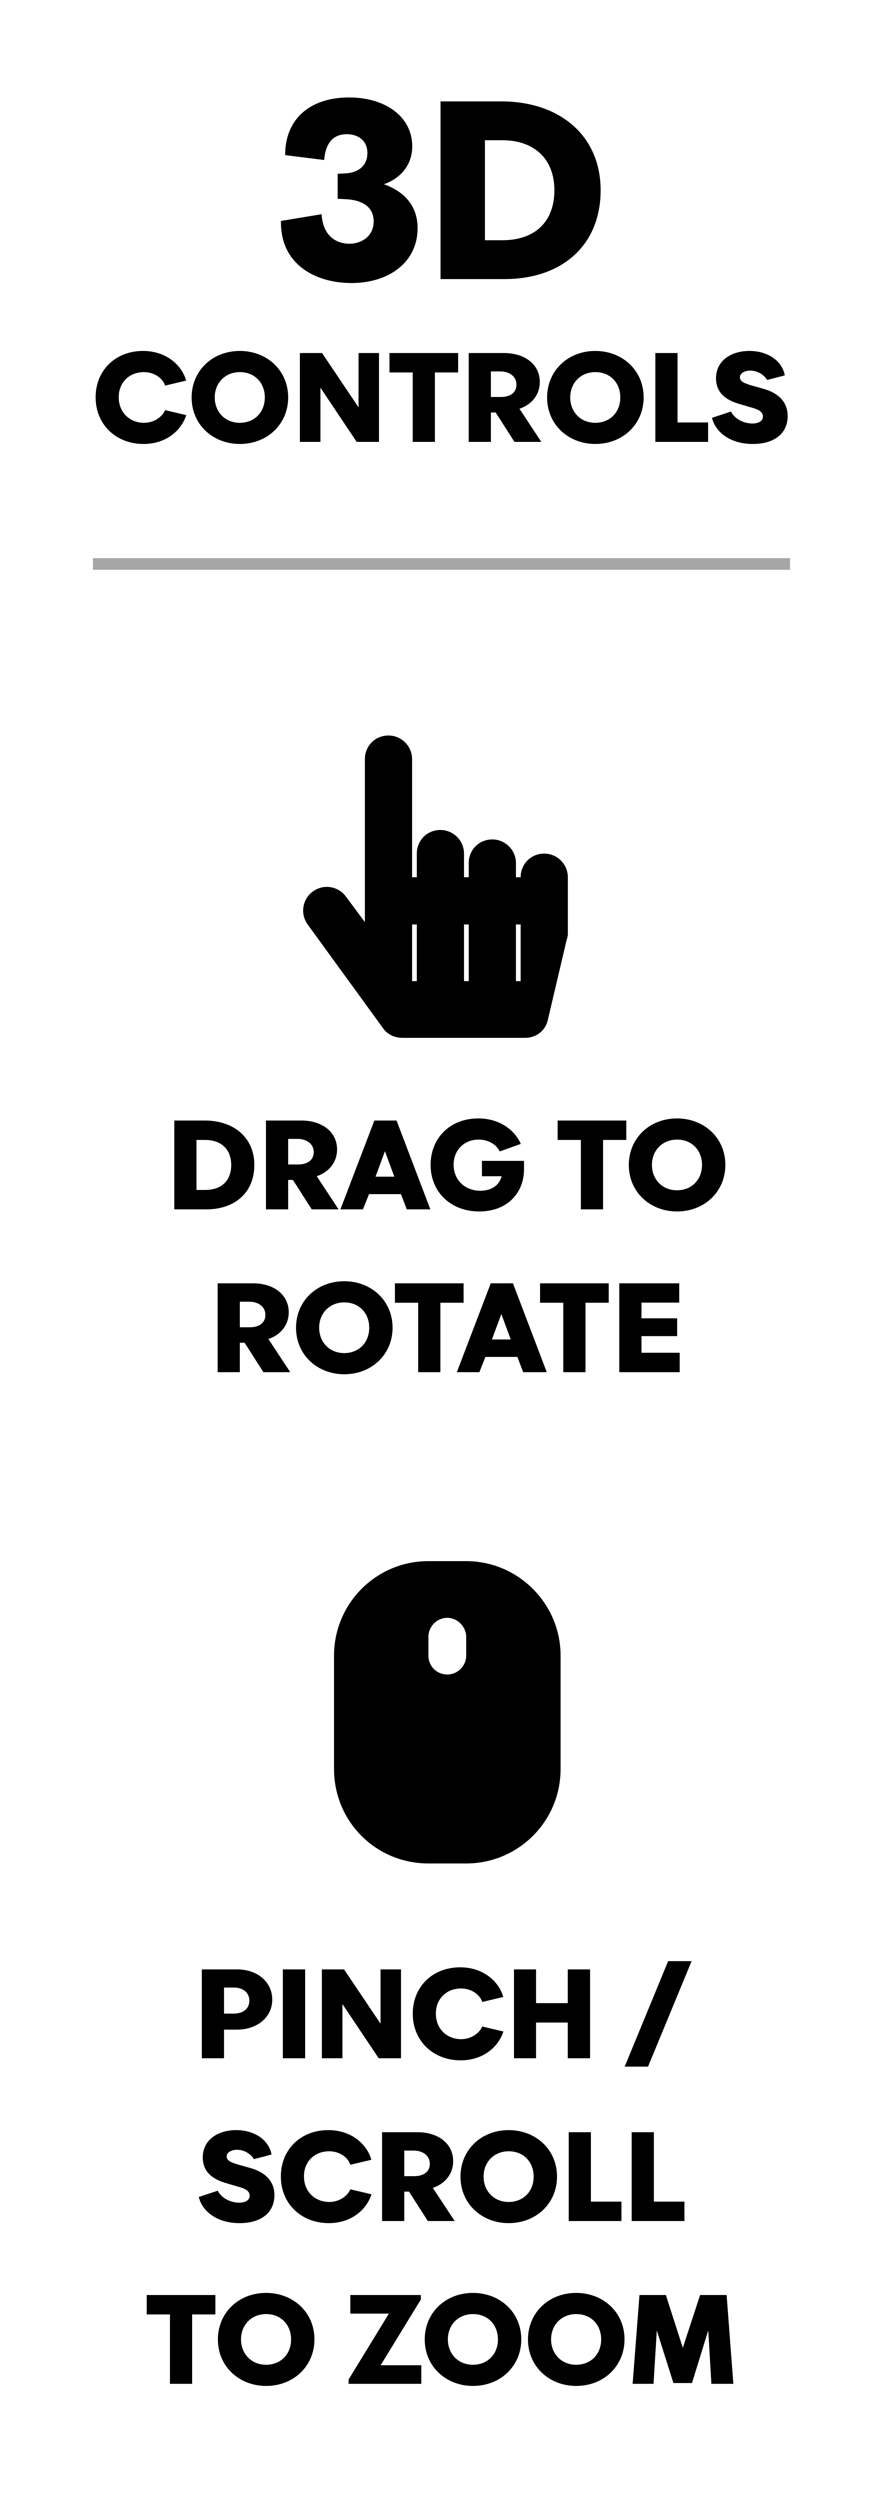
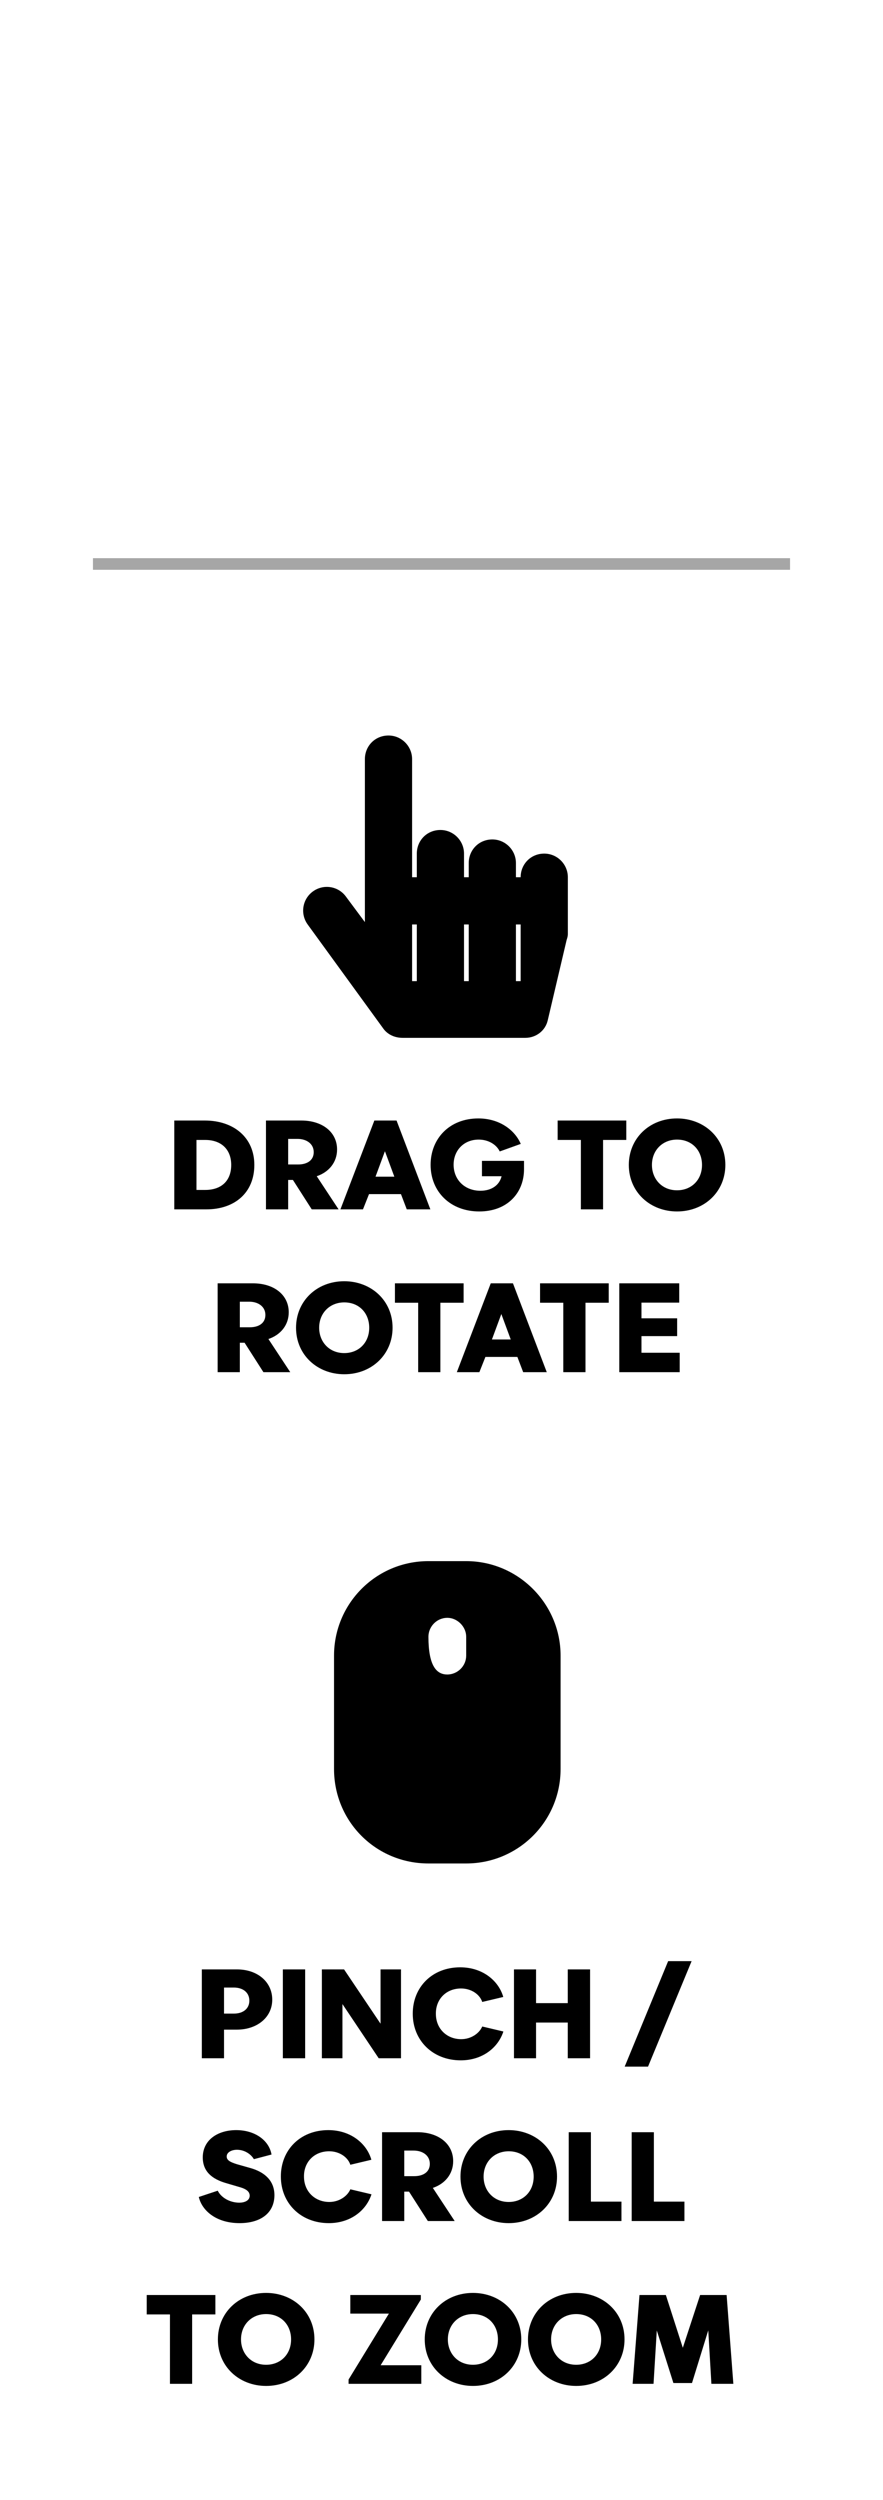
<svg xmlns="http://www.w3.org/2000/svg" width="76" height="215" viewBox="0 0 76 215" fill="none">
  <g filter="url(#filter0_d_16997_3547)">
    <path d="M17.372 177V169.36H20.392C22.192 169.36 23.432 170.46 23.432 171.96C23.432 173.5 22.112 174.54 20.392 174.54H19.282V177H17.372ZM19.282 173.16H20.142C20.932 173.16 21.462 172.73 21.462 172.05C21.462 171.37 20.942 170.92 20.122 170.92H19.282V173.16ZM24.345 177V169.36H26.265V177H24.345ZM27.704 177V169.36H29.614L32.754 174.03V169.36H34.514V177H32.594L29.474 172.34V177H27.704ZM39.656 177.18C37.236 177.18 35.526 175.46 35.526 173.18C35.516 170.89 37.196 169.18 39.606 169.18C41.586 169.18 42.936 170.38 43.316 171.73L41.506 172.16C41.296 171.51 40.566 171 39.686 171C38.376 171 37.496 171.95 37.516 173.18C37.516 174.46 38.456 175.36 39.696 175.36C40.546 175.36 41.256 174.86 41.506 174.27L43.326 174.7C42.876 176.09 41.526 177.18 39.656 177.18ZM44.238 177V169.36H46.138V172.26H48.868V169.36H50.788V177H48.868V173.93H46.138V177H44.238ZM53.767 177.72L57.507 168.65H59.527L55.777 177.72H53.767ZM20.621 191.18C18.541 191.18 17.361 190.04 17.111 188.93L18.741 188.39C19.011 188.95 19.741 189.42 20.601 189.42C21.051 189.42 21.491 189.24 21.491 188.82C21.491 188.44 21.141 188.24 20.721 188.11L19.531 187.76C18.241 187.4 17.441 186.74 17.451 185.49C17.481 183.98 18.791 183.18 20.331 183.18C21.921 183.18 23.151 184.04 23.371 185.28L21.851 185.68C21.611 185.26 21.061 184.87 20.391 184.87C19.961 184.87 19.511 185.07 19.511 185.45C19.511 185.78 19.841 185.94 20.381 186.11L21.511 186.43C22.791 186.78 23.631 187.54 23.621 188.81C23.591 190.39 22.341 191.18 20.621 191.18ZM28.304 191.18C25.884 191.18 24.174 189.46 24.174 187.18C24.164 184.89 25.844 183.18 28.254 183.18C30.234 183.18 31.584 184.38 31.964 185.73L30.154 186.16C29.944 185.51 29.214 185 28.334 185C27.024 185 26.144 185.95 26.164 187.18C26.164 188.46 27.104 189.36 28.344 189.36C29.194 189.36 29.904 188.86 30.154 188.27L31.974 188.7C31.524 190.09 30.174 191.18 28.304 191.18ZM32.885 191V183.36H35.925C37.745 183.36 39.005 184.36 39.005 185.85C39.005 186.96 38.295 187.8 37.255 188.15L39.135 191H36.825L35.205 188.47H34.795V191H32.885ZM34.795 187.14H35.655C36.435 187.14 36.995 186.78 36.995 186.08C36.995 185.35 36.365 184.94 35.605 184.94H34.795V187.14ZM43.783 191.18C41.473 191.18 39.633 189.52 39.633 187.18C39.633 184.9 41.403 183.18 43.783 183.18C46.093 183.18 47.943 184.83 47.943 187.18C47.943 189.46 46.163 191.18 43.783 191.18ZM41.623 187.18C41.623 188.39 42.483 189.36 43.783 189.36C45.023 189.36 45.933 188.47 45.933 187.18C45.933 185.94 45.083 185 43.783 185C42.533 185 41.623 185.92 41.623 187.18ZM48.95 191V183.36H50.859V189.33H53.489V191H48.95ZM54.369 191V183.36H56.279V189.33H58.909V191H54.369ZM14.628 205V199.03H12.628V197.36H18.538V199.03H16.538V205H14.628ZM22.904 205.18C20.594 205.18 18.754 203.52 18.754 201.18C18.754 198.9 20.524 197.18 22.904 197.18C25.214 197.18 27.064 198.83 27.064 201.18C27.064 203.46 25.284 205.18 22.904 205.18ZM20.744 201.18C20.744 202.39 21.604 203.36 22.904 203.36C24.144 203.36 25.054 202.47 25.054 201.18C25.054 199.94 24.204 199 22.904 199C21.654 199 20.744 199.92 20.744 201.18ZM30.002 205V204.63L33.472 198.96H30.152V197.36H36.222V197.75L32.762 203.4H36.262V205H30.002ZM40.707 205.18C38.397 205.18 36.557 203.52 36.557 201.18C36.557 198.9 38.327 197.18 40.707 197.18C43.017 197.18 44.867 198.83 44.867 201.18C44.867 203.46 43.087 205.18 40.707 205.18ZM38.547 201.18C38.547 202.39 39.407 203.36 40.707 203.36C41.947 203.36 42.857 202.47 42.857 201.18C42.857 199.94 42.007 199 40.707 199C39.457 199 38.547 199.92 38.547 201.18ZM49.593 205.18C47.283 205.18 45.443 203.52 45.443 201.18C45.443 198.9 47.213 197.18 49.593 197.18C51.903 197.18 53.753 198.83 53.753 201.18C53.753 203.46 51.973 205.18 49.593 205.18ZM47.433 201.18C47.433 202.39 48.293 203.36 49.593 203.36C50.833 203.36 51.743 202.47 51.743 201.18C51.743 199.94 50.893 199 49.593 199C48.343 199 47.433 199.92 47.433 201.18ZM54.45 205L55.04 197.36H57.31L58.77 201.9L60.26 197.36H62.54L63.12 205H61.23L60.96 200.4L59.56 204.93H57.96L56.53 200.41L56.25 205H54.45Z" fill="black" />
-     <path d="M36.875 134.25H40.125C44.594 134.25 48.25 137.906 48.25 142.375V152.125C48.25 156.645 44.594 160.25 40.125 160.25H36.875C32.355 160.25 28.75 156.645 28.75 152.125V142.375C28.75 137.906 32.355 134.25 36.875 134.25ZM40.125 140.75C40.125 139.887 39.363 139.125 38.5 139.125C37.586 139.125 36.875 139.887 36.875 140.75V142.375C36.875 143.289 37.586 144 38.5 144C39.363 144 40.125 143.289 40.125 142.375V140.75Z" fill="black" />
+     <path d="M36.875 134.25H40.125C44.594 134.25 48.25 137.906 48.25 142.375V152.125C48.25 156.645 44.594 160.25 40.125 160.25H36.875C32.355 160.25 28.75 156.645 28.75 152.125V142.375C28.75 137.906 32.355 134.25 36.875 134.25ZM40.125 140.75C40.125 139.887 39.363 139.125 38.5 139.125C37.586 139.125 36.875 139.887 36.875 140.75C36.875 143.289 37.586 144 38.5 144C39.363 144 40.125 143.289 40.125 142.375V140.75Z" fill="black" />
    <path d="M15.001 104V96.36H17.631C20.101 96.36 21.891 97.81 21.891 100.18C21.891 102.56 20.211 104 17.761 104H15.001ZM16.911 102.33H17.661C19.081 102.33 19.901 101.52 19.901 100.18C19.901 98.87 19.071 98.03 17.661 98.03H16.911V102.33ZM22.892 104V96.36H25.932C27.752 96.36 29.012 97.36 29.012 98.85C29.012 99.96 28.302 100.8 27.262 101.15L29.142 104H26.832L25.212 101.47H24.802V104H22.892ZM24.802 100.14H25.662C26.442 100.14 27.002 99.78 27.002 99.08C27.002 98.35 26.372 97.94 25.612 97.94H24.802V100.14ZM29.301 104L32.221 96.36H34.131L37.041 104H35.011L34.511 102.69H31.761L31.241 104H29.301ZM32.321 101.19H33.941L33.131 99L32.321 101.19ZM41.252 104.18C38.752 104.18 37.062 102.47 37.062 100.17C37.062 97.93 38.672 96.18 41.172 96.18C42.972 96.18 44.302 97.16 44.822 98.37L43.012 99.02C42.732 98.43 42.042 98 41.202 98C39.912 98 39.042 98.94 39.042 100.16C39.042 101.44 39.982 102.4 41.352 102.4C42.282 102.4 42.982 101.94 43.172 101.15H41.482V99.83H45.102V100.55C45.102 102.58 43.672 104.18 41.252 104.18ZM49.996 104V98.03H47.996V96.36H53.906V98.03H51.906V104H49.996ZM58.272 104.18C55.962 104.18 54.122 102.52 54.122 100.18C54.122 97.9 55.892 96.18 58.272 96.18C60.582 96.18 62.432 97.83 62.432 100.18C62.432 102.46 60.652 104.18 58.272 104.18ZM56.112 100.18C56.112 101.39 56.972 102.36 58.272 102.36C59.512 102.36 60.422 101.47 60.422 100.18C60.422 98.94 59.572 98 58.272 98C57.022 98 56.112 98.92 56.112 100.18ZM18.732 118V110.36H21.772C23.592 110.36 24.852 111.36 24.852 112.85C24.852 113.96 24.142 114.8 23.102 115.15L24.982 118H22.672L21.052 115.47H20.642V118H18.732ZM20.642 114.14H21.502C22.282 114.14 22.842 113.78 22.842 113.08C22.842 112.35 22.212 111.94 21.452 111.94H20.642V114.14ZM29.63 118.18C27.32 118.18 25.48 116.52 25.48 114.18C25.48 111.9 27.25 110.18 29.63 110.18C31.939 110.18 33.789 111.83 33.789 114.18C33.789 116.46 32.01 118.18 29.63 118.18ZM27.47 114.18C27.47 115.39 28.329 116.36 29.63 116.36C30.869 116.36 31.779 115.47 31.779 114.18C31.779 112.94 30.93 112 29.63 112C28.38 112 27.47 112.92 27.47 114.18ZM35.992 118V112.03H33.992V110.36H39.903V112.03H37.903V118H35.992ZM39.32 118L42.24 110.36H44.15L47.06 118H45.03L44.53 116.69H41.78L41.26 118H39.32ZM42.34 115.19H43.96L43.15 113L42.34 115.19ZM48.483 118V112.03H46.483V110.36H52.393V112.03H50.393V118H48.483ZM53.302 118V110.36H58.462V112.02H55.212V113.37H58.282V114.9H55.212V116.33H58.502V118H53.302Z" fill="black" />
    <path d="M48.875 75.438V80.312C48.875 80.516 48.824 80.668 48.773 80.82L47.148 87.727C46.945 88.641 46.133 89.25 45.219 89.25H34.656C33.945 89.25 33.336 88.945 32.98 88.438L26.48 79.5C25.82 78.586 26.023 77.316 26.938 76.656C27.852 75.996 29.121 76.199 29.781 77.113L31.406 79.297V65.281C31.406 64.164 32.27 63.25 33.438 63.25C34.555 63.25 35.469 64.164 35.469 65.281V75.438H35.875V73.406C35.875 72.289 36.738 71.375 37.906 71.375C39.023 71.375 39.938 72.289 39.938 73.406V75.438H40.344V74.219C40.344 73.102 41.207 72.188 42.375 72.188C43.492 72.188 44.406 73.102 44.406 74.219V75.438H44.812C44.812 74.32 45.676 73.406 46.844 73.406C47.961 73.406 48.875 74.32 48.875 75.438ZM35.875 79.5H35.469V84.375H35.875V79.5ZM40.344 79.5H39.938V84.375H40.344V79.5ZM44.812 79.5H44.406V84.375H44.812V79.5Z" fill="black" />
-     <path d="M30.242 24.34C27.142 24.34 24.102 22.72 24.182 19L27.682 18.42C27.782 20.3 28.962 20.96 30.062 20.96C31.122 20.96 32.162 20.32 32.162 19.04C32.162 17.96 31.422 17.26 29.922 17.14C29.602 17.12 29.282 17.1 29.062 17.1V14.94C29.262 14.94 29.582 14.92 29.862 14.9C30.942 14.8 31.622 14.18 31.622 13.16C31.622 12.08 30.822 11.54 29.842 11.54C28.882 11.54 28.042 12.06 27.902 13.76L24.542 13.34C24.542 10.14 26.782 8.38 30.042 8.38C33.202 8.38 35.482 10.06 35.482 12.58C35.482 14.3 34.342 15.4 33.042 15.84C34.762 16.46 35.942 17.66 35.942 19.62C35.942 22.52 33.522 24.34 30.242 24.34ZM37.917 24V8.72H43.177C48.117 8.72 51.697 11.62 51.697 16.36C51.697 21.12 48.337 24 43.437 24H37.917ZM41.737 20.66H43.237C46.077 20.66 47.717 19.04 47.717 16.36C47.717 13.74 46.057 12.06 43.237 12.06H41.737V20.66ZM12.361 38.18C9.941 38.18 8.231 36.46 8.231 34.18C8.221 31.89 9.901 30.18 12.311 30.18C14.291 30.18 15.641 31.38 16.021 32.73L14.211 33.16C14.001 32.51 13.271 32 12.391 32C11.081 32 10.201 32.95 10.221 34.18C10.221 35.46 11.161 36.36 12.401 36.36C13.251 36.36 13.961 35.86 14.211 35.27L16.031 35.7C15.581 37.09 14.231 38.18 12.361 38.18ZM20.643 38.18C18.333 38.18 16.493 36.52 16.493 34.18C16.493 31.9 18.263 30.18 20.643 30.18C22.953 30.18 24.803 31.83 24.803 34.18C24.803 36.46 23.023 38.18 20.643 38.18ZM18.483 34.18C18.483 35.39 19.343 36.36 20.643 36.36C21.883 36.36 22.793 35.47 22.793 34.18C22.793 32.94 21.943 32 20.643 32C19.393 32 18.483 32.92 18.483 34.18ZM25.81 38V30.36H27.72L30.86 35.03V30.36H32.62V38H30.7L27.58 33.34V38H25.81ZM35.522 38V32.03H33.522V30.36H39.432V32.03H37.432V38H35.522ZM40.341 38V30.36H43.381C45.201 30.36 46.461 31.36 46.461 32.85C46.461 33.96 45.751 34.8 44.711 35.15L46.591 38H44.281L42.661 35.47H42.251V38H40.341ZM42.251 34.14H43.111C43.891 34.14 44.451 33.78 44.451 33.08C44.451 32.35 43.821 31.94 43.061 31.94H42.251V34.14ZM51.239 38.18C48.929 38.18 47.089 36.52 47.089 34.18C47.089 31.9 48.859 30.18 51.239 30.18C53.549 30.18 55.399 31.83 55.399 34.18C55.399 36.46 53.619 38.18 51.239 38.18ZM49.079 34.18C49.079 35.39 49.939 36.36 51.239 36.36C52.479 36.36 53.389 35.47 53.389 34.18C53.389 32.94 52.539 32 51.239 32C49.989 32 49.079 32.92 49.079 34.18ZM56.406 38V30.36H58.316V36.33H60.946V38H56.406ZM64.796 38.18C62.715 38.18 61.535 37.04 61.285 35.93L62.916 35.39C63.185 35.95 63.916 36.42 64.775 36.42C65.225 36.42 65.665 36.24 65.665 35.82C65.665 35.44 65.316 35.24 64.895 35.11L63.706 34.76C62.416 34.4 61.615 33.74 61.626 32.49C61.656 30.98 62.965 30.18 64.505 30.18C66.096 30.18 67.326 31.04 67.546 32.28L66.025 32.68C65.785 32.26 65.236 31.87 64.566 31.87C64.135 31.87 63.685 32.07 63.685 32.45C63.685 32.78 64.016 32.94 64.555 33.11L65.686 33.43C66.966 33.78 67.805 34.54 67.796 35.81C67.766 37.39 66.516 38.18 64.796 38.18Z" fill="black" />
    <line x1="8" y1="48.5" x2="68" y2="48.5" stroke="black" stroke-opacity="0.35" />
  </g>
  <defs>
    <filter id="filter0_d_16997_3547" x="0" y="0.38" width="76" height="212.8" filterUnits="userSpaceOnUse" color-interpolation-filters="sRGB">
      <feFlood flood-opacity="0" result="BackgroundImageFix" />
      <feColorMatrix in="SourceAlpha" type="matrix" values="0 0 0 0 0 0 0 0 0 0 0 0 0 0 0 0 0 0 127 0" result="hardAlpha" />
      <feOffset />
      <feGaussianBlur stdDeviation="4" />
      <feComposite in2="hardAlpha" operator="out" />
      <feColorMatrix type="matrix" values="0 0 0 0 1 0 0 0 0 1 0 0 0 0 1 0 0 0 1 0" />
      <feBlend mode="normal" in2="BackgroundImageFix" result="effect1_dropShadow_16997_3547" />
      <feBlend mode="normal" in="SourceGraphic" in2="effect1_dropShadow_16997_3547" result="shape" />
    </filter>
  </defs>
</svg>